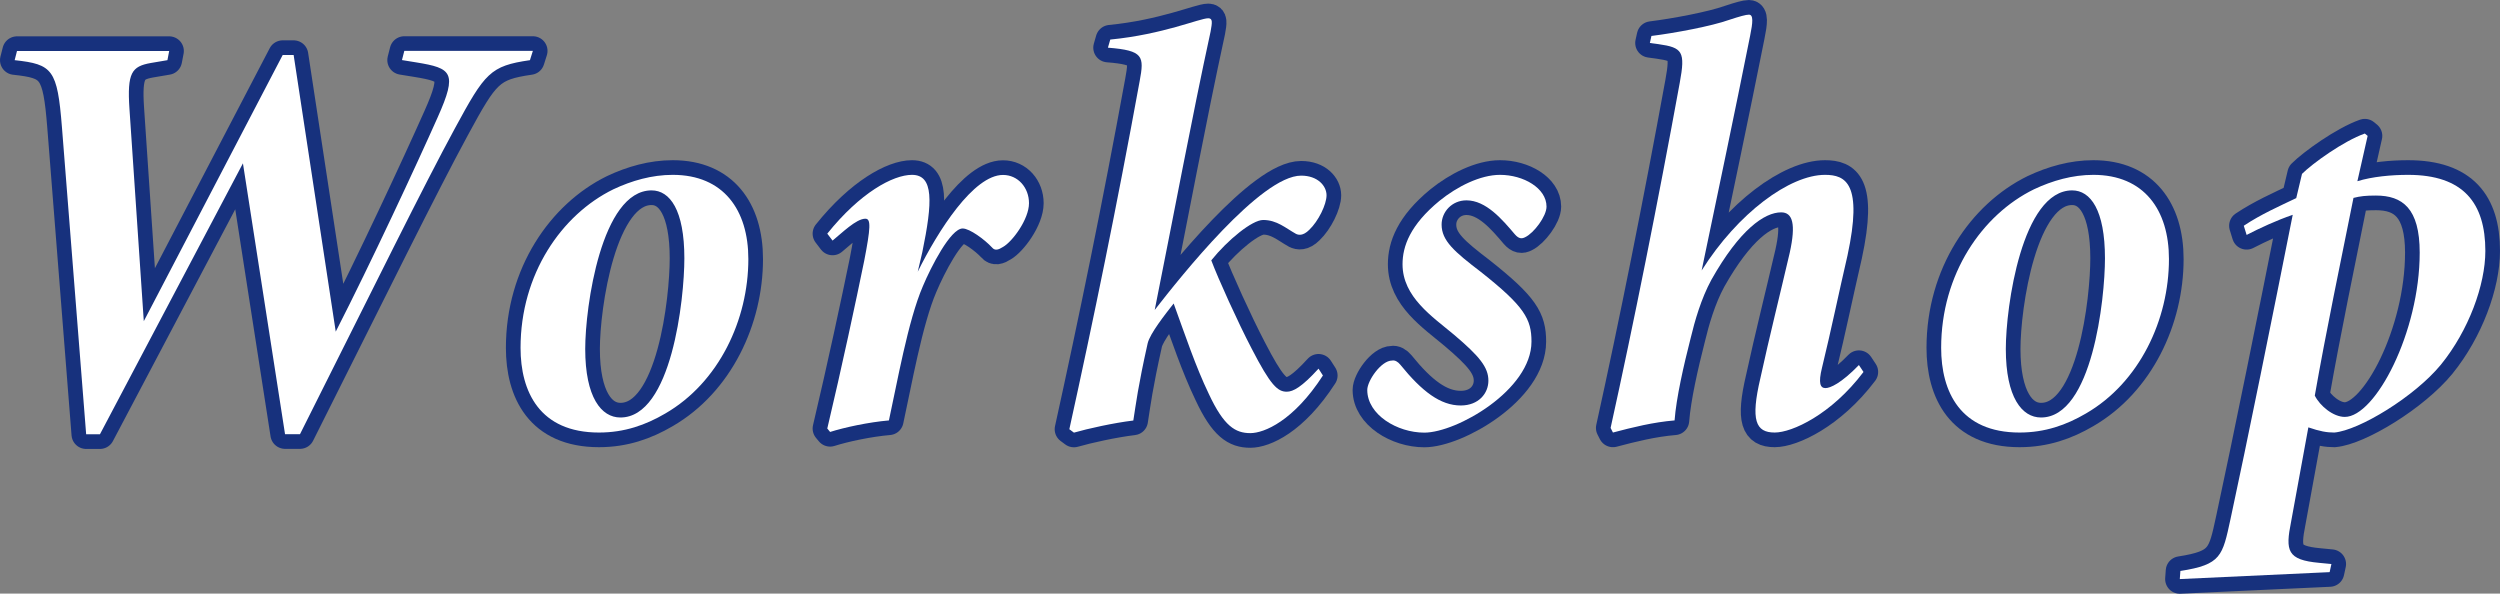
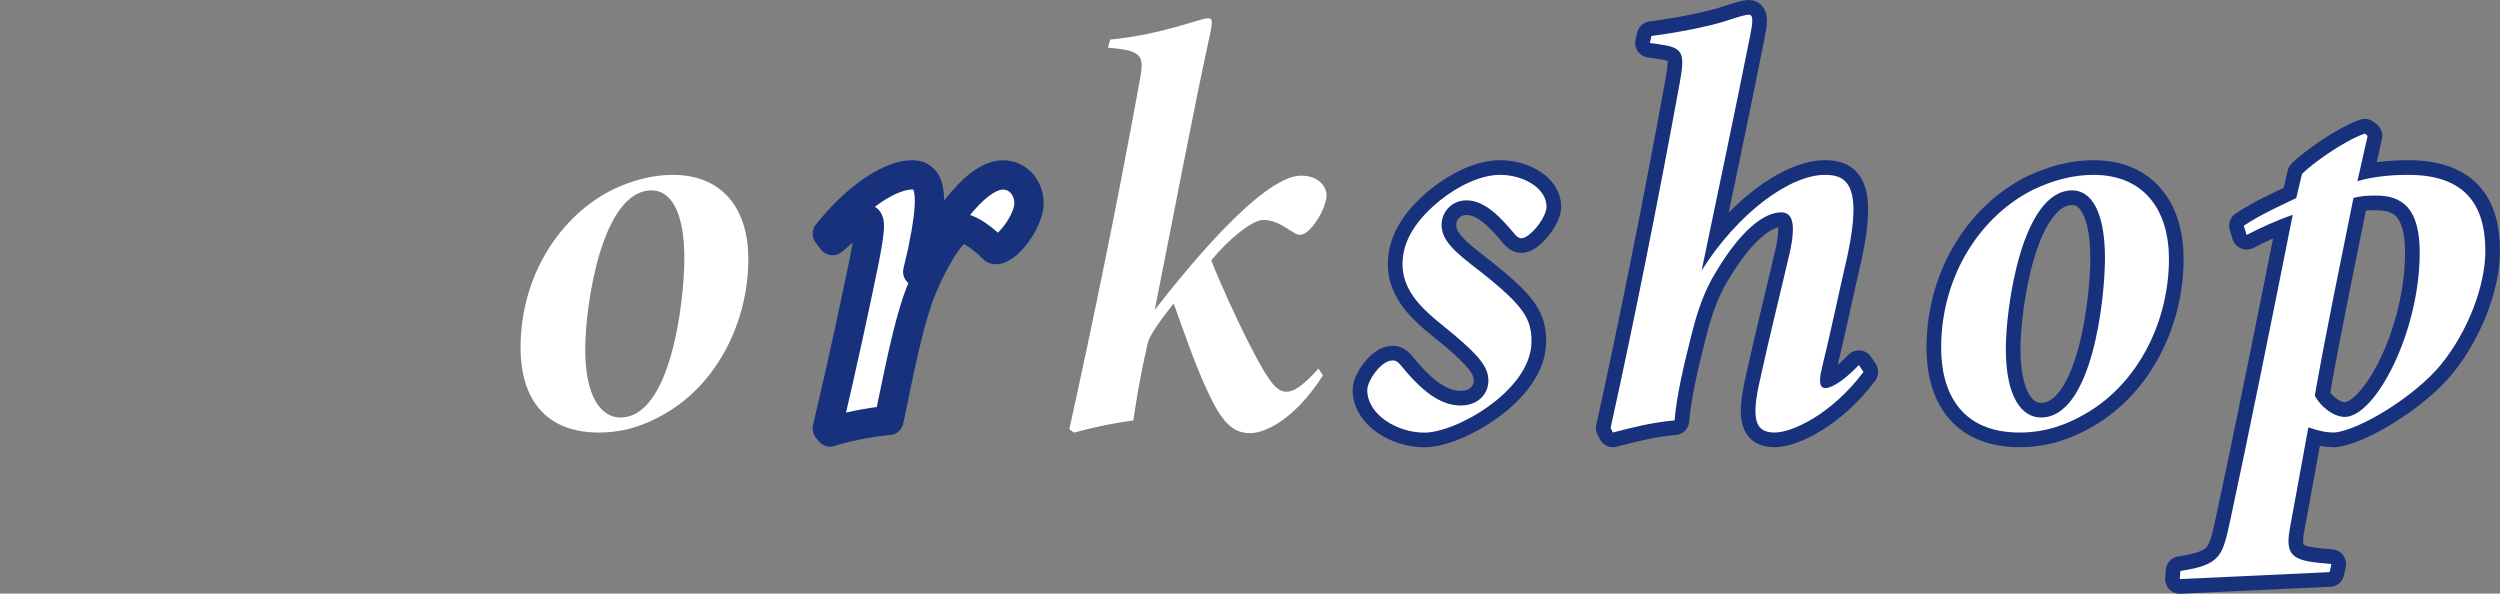
<svg xmlns="http://www.w3.org/2000/svg" version="1.1" id="レイヤー_1" x="0px" y="0px" width="255.93px" height="60.77px" viewBox="0 0 255.93 60.77" style="enable-background:new 0 0 255.93 60.77;" xml:space="preserve">
  <rect x="0" y="0" width="255.93" height="60.77" fill="#808080" stroke="none" />
  <style type="text/css">
	.st0{fill:#FFFFFF;stroke:#17317D;stroke-width:3;stroke-linejoin:round;}
	.st1{fill:#FFFFFF;}
</style>
  <g>
    <g>
      <g>
-         <path class="st0" d="M54.25,6.16c-4.07,0.59-4.6,1.3-7.67,6.96c-3.3,6.08-8.02,15.7-15.87,31.33h-1.53l-4.31-27.73L10.23,44.46     H8.82L6.34,13.01C5.87,7.11,5.39,6.58,1.5,6.16l0.24-0.94h15.58l-0.18,0.94l-1.71,0.29c-1.95,0.35-2.42,1-2.18,4.66l1.47,21.77     L28.94,5.63h1.12l4.31,28.32C38.02,26.81,42.63,16.9,44.81,12c2.06-4.6,1.42-5.02-2.18-5.61l-1.48-0.24l0.24-0.94h13.16     L54.25,6.16z" />
-         <path class="st0" d="M76.61,26.52c0,6.2-3.01,12.63-8.5,15.81c-2.01,1.18-4.19,1.95-6.79,1.95c-6.08,0-8.03-4.19-8.03-8.67     c0-7.55,4.19-13.63,9.5-16.23c1.89-0.89,3.95-1.48,6.08-1.48C74.07,17.9,76.61,21.5,76.61,26.52z M59.91,35.72     c0,4.96,1.65,7.02,3.6,7.02c5.25,0,6.55-12.16,6.55-16.29c0-4.96-1.48-6.96-3.36-6.96C61.56,19.5,59.91,31.42,59.91,35.72z" />
        <path class="st0" d="M84.69,23.92c3.36-4.19,6.73-6.02,8.67-6.02c2.24,0,2.12,2.77,1.06,7.91l-0.47,2.01     c2.07-4.19,5.72-9.91,8.73-9.91c1.53,0,2.66,1.3,2.66,2.89c0,1.65-1.71,3.95-2.66,4.48c-0.47,0.3-0.83,0.41-1.12,0.06     c-0.77-0.83-2.3-1.95-3.01-1.95c-1.24,0-3.25,3.95-4.07,5.9c-1.53,3.54-2.66,10.03-3.48,13.75c-2.07,0.18-4.54,0.71-6.02,1.18     l-0.29-0.35c1.47-6.2,2.95-13.1,3.78-17.17c0.65-3.36,0.71-4.31,0.12-4.31c-0.94,0-2.42,1.48-3.36,2.24L84.69,23.92z" />
-         <path class="st0" d="M135.43,38.44c-3.01,4.66-6.02,5.9-7.43,5.9c-1.53,0-2.71-0.71-4.25-4.01c-1.36-2.83-2.42-6.02-3.6-9.26     c-0.88,1.12-2.42,3.07-2.66,4.07c-1,4.48-1.18,6.08-1.47,7.91c-2.01,0.24-4.66,0.83-6.08,1.24l-0.47-0.35     c2.48-11.27,4.84-22.72,7.2-35.64c0.47-2.54,0.41-3.13-3.25-3.42l0.24-0.83c5.43-0.53,9.15-2.18,10.03-2.18     c0.47,0,0.41,0.41,0.24,1.36c-1.95,8.97-3.78,18.82-5.72,28.5c2.66-3.42,10.86-13.75,14.99-13.75c1.71,0,2.6,1.06,2.6,2.01     c0,0.94-0.83,2.65-1.77,3.54c-0.65,0.65-1.12,0.53-1.36,0.41c-1.06-0.59-1.95-1.42-3.36-1.42c-1.12,0-3.6,2.01-5.31,4.13     c0.71,1.89,2.71,6.31,4.13,9.03c1.95,3.78,2.66,4.42,3.6,4.42c0.65,0,1.53-0.47,3.25-2.36L135.43,38.44z" />
        <path class="st0" d="M158.32,21.15c0,1-1.3,2.71-2.18,3.13c-0.35,0.18-0.65,0.18-1.06-0.29c-1.3-1.53-2.95-3.48-4.96-3.48     c-1.48,0-2.54,1.18-2.54,2.48c0,1.65,1.3,2.77,4.01,4.84c4.48,3.54,5.19,4.84,5.19,7.14c0,4.96-7.67,9.32-10.97,9.32     c-2.77,0-5.84-1.83-5.84-4.37c0-0.94,1.42-3.01,2.54-3.01c0.29-0.06,0.59,0.12,0.83,0.41c2.24,2.77,4.13,4.19,6.2,4.19     c1.83,0,2.83-1.24,2.83-2.54c0-1.36-0.89-2.48-3.54-4.72c-2.18-1.83-5.25-3.84-5.25-7.2c0-1.83,0.77-4.01,3.78-6.49     c1.83-1.48,4.19-2.66,6.2-2.66C155.96,17.9,158.32,19.26,158.32,21.15z" />
        <path class="st0" d="M169.06,3.68c2.42-0.3,6.14-1,7.97-1.65c1.06-0.35,1.71-0.53,2.01-0.53c0.47,0,0.41,0.77,0.12,2.18     c-1.59,7.97-3.3,16.05-4.96,24.01c3.72-5.9,9.03-9.79,12.63-9.79c2.12,0,3.89,0.89,2.3,8.26c-0.89,3.83-1.65,7.55-2.6,11.45     c-0.41,1.65-0.18,2.12,0.35,2.12c0.47,0,1.59-0.47,3.42-2.36l0.47,0.71c-3.3,4.37-7.32,6.2-9.09,6.2c-1.95,0-2.48-1.24-1.47-5.55     c0.94-4.31,2.01-8.56,3.01-12.86c0.65-2.95,0.3-4.13-0.88-4.13c-1.71,0-4.25,1.77-7.14,6.9c-1.06,1.95-1.71,4.25-2.12,5.96     c-0.71,2.77-1.48,6.14-1.65,8.44c-2.18,0.18-4.31,0.71-6.31,1.24l-0.24-0.47c2.36-10.68,4.84-23.07,7.08-35.34     c0.59-3.19,0.29-3.6-2.18-3.95c-0.41-0.06-0.41-0.06-0.88-0.12L169.06,3.68z" />
        <path class="st0" d="M222.04,26.52c0,6.2-3.01,12.63-8.5,15.81c-2.01,1.18-4.19,1.95-6.79,1.95c-6.08,0-8.03-4.19-8.03-8.67     c0-7.55,4.19-13.63,9.5-16.23c1.89-0.89,3.95-1.48,6.08-1.48C219.5,17.9,222.04,21.5,222.04,26.52z M205.34,35.72     c0,4.96,1.65,7.02,3.6,7.02c5.25,0,6.55-12.16,6.55-16.29c0-4.96-1.48-6.96-3.36-6.96C206.99,19.5,205.34,31.42,205.34,35.72z" />
        <path class="st0" d="M241.33,18.55c1.53-0.47,3.48-0.65,5.19-0.65c5.67,0,7.91,2.89,7.91,7.79c0,3.48-1.71,8.14-4.54,11.63     c-2.71,3.3-8.38,6.73-10.92,6.96c-0.77,0-1.47-0.12-2.66-0.53l-1.77,9.68c-0.59,2.95-0.41,3.89,2.89,4.19l1.24,0.12l-0.18,0.83     l-15.34,0.71l0.06-0.83c4.19-0.65,4.31-1.53,5.13-5.31c1.65-7.61,4.43-21.36,6.37-31.15c-1.71,0.59-3.36,1.36-4.72,2.06     l-0.29-0.94c1.77-1.18,3.66-2.01,5.37-2.83l0.59-2.48c1.06-1.06,4.25-3.36,6.43-4.13l0.29,0.24L241.33,18.55z M236.97,40.5     c0.53,1.06,1.89,2.18,3.07,2.18c3.13,0,7.67-8.67,7.67-16.82c0-4.54-1.77-5.84-4.48-5.84c-1.06,0-1.59,0.06-2.3,0.24     C239.62,26.81,238.15,33.78,236.97,40.5z" />
      </g>
    </g>
  </g>
  <g>
    <g>
-       <path class="st1" d="M54.25,6.16c-4.07,0.59-4.6,1.3-7.67,6.96c-3.3,6.08-8.02,15.7-15.87,31.33h-1.53l-4.31-27.73L10.23,44.46    H8.82L6.34,13.01C5.87,7.11,5.39,6.58,1.5,6.16l0.24-0.94h15.58l-0.18,0.94l-1.71,0.29c-1.95,0.35-2.42,1-2.18,4.66l1.47,21.77    L28.94,5.63h1.12l4.31,28.32C38.02,26.81,42.63,16.9,44.81,12c2.06-4.6,1.42-5.02-2.18-5.61l-1.48-0.24l0.24-0.94h13.16    L54.25,6.16z" />
      <path class="st1" d="M76.61,26.52c0,6.2-3.01,12.63-8.5,15.81c-2.01,1.18-4.19,1.95-6.79,1.95c-6.08,0-8.03-4.19-8.03-8.67    c0-7.55,4.19-13.63,9.5-16.23c1.89-0.89,3.95-1.48,6.08-1.48C74.07,17.9,76.61,21.5,76.61,26.52z M59.91,35.72    c0,4.96,1.65,7.02,3.6,7.02c5.25,0,6.55-12.16,6.55-16.29c0-4.96-1.48-6.96-3.36-6.96C61.56,19.5,59.91,31.42,59.91,35.72z" />
-       <path class="st1" d="M84.69,23.92c3.36-4.19,6.73-6.02,8.67-6.02c2.24,0,2.12,2.77,1.06,7.91l-0.47,2.01    c2.07-4.19,5.72-9.91,8.73-9.91c1.53,0,2.66,1.3,2.66,2.89c0,1.65-1.71,3.95-2.66,4.48c-0.47,0.3-0.83,0.41-1.12,0.06    c-0.77-0.83-2.3-1.95-3.01-1.95c-1.24,0-3.25,3.95-4.07,5.9c-1.53,3.54-2.66,10.03-3.48,13.75c-2.07,0.18-4.54,0.71-6.02,1.18    l-0.29-0.35c1.47-6.2,2.95-13.1,3.78-17.17c0.65-3.36,0.71-4.31,0.12-4.31c-0.94,0-2.42,1.48-3.36,2.24L84.69,23.92z" />
      <path class="st1" d="M135.43,38.44c-3.01,4.66-6.02,5.9-7.43,5.9c-1.53,0-2.71-0.71-4.25-4.01c-1.36-2.83-2.42-6.02-3.6-9.26    c-0.88,1.12-2.42,3.07-2.66,4.07c-1,4.48-1.18,6.08-1.47,7.91c-2.01,0.24-4.66,0.83-6.08,1.24l-0.47-0.35    c2.48-11.27,4.84-22.72,7.2-35.64c0.47-2.54,0.41-3.13-3.25-3.42l0.24-0.83c5.43-0.53,9.15-2.18,10.03-2.18    c0.47,0,0.41,0.41,0.24,1.36c-1.95,8.97-3.78,18.82-5.72,28.5c2.66-3.42,10.86-13.75,14.99-13.75c1.71,0,2.6,1.06,2.6,2.01    c0,0.94-0.83,2.65-1.77,3.54c-0.65,0.65-1.12,0.53-1.36,0.41c-1.06-0.59-1.95-1.42-3.36-1.42c-1.12,0-3.6,2.01-5.31,4.13    c0.71,1.89,2.71,6.31,4.13,9.03c1.95,3.78,2.66,4.42,3.6,4.42c0.65,0,1.53-0.47,3.25-2.36L135.43,38.44z" />
      <path class="st1" d="M158.32,21.15c0,1-1.3,2.71-2.18,3.13c-0.35,0.18-0.65,0.18-1.06-0.29c-1.3-1.53-2.95-3.48-4.96-3.48    c-1.48,0-2.54,1.18-2.54,2.48c0,1.65,1.3,2.77,4.01,4.84c4.48,3.54,5.19,4.84,5.19,7.14c0,4.96-7.67,9.32-10.97,9.32    c-2.77,0-5.84-1.83-5.84-4.37c0-0.94,1.42-3.01,2.54-3.01c0.29-0.06,0.59,0.12,0.83,0.41c2.24,2.77,4.13,4.19,6.2,4.19    c1.83,0,2.83-1.24,2.83-2.54c0-1.36-0.89-2.48-3.54-4.72c-2.18-1.83-5.25-3.84-5.25-7.2c0-1.83,0.77-4.01,3.78-6.49    c1.83-1.48,4.19-2.66,6.2-2.66C155.96,17.9,158.32,19.26,158.32,21.15z" />
      <path class="st1" d="M169.06,3.68c2.42-0.3,6.14-1,7.97-1.65c1.06-0.35,1.71-0.53,2.01-0.53c0.47,0,0.41,0.77,0.12,2.18    c-1.59,7.97-3.3,16.05-4.96,24.01c3.72-5.9,9.03-9.79,12.63-9.79c2.12,0,3.89,0.89,2.3,8.26c-0.89,3.83-1.65,7.55-2.6,11.45    c-0.41,1.65-0.18,2.12,0.35,2.12c0.47,0,1.59-0.47,3.42-2.36l0.47,0.71c-3.3,4.37-7.32,6.2-9.09,6.2c-1.95,0-2.48-1.24-1.47-5.55    c0.94-4.31,2.01-8.56,3.01-12.86c0.65-2.95,0.3-4.13-0.88-4.13c-1.71,0-4.25,1.77-7.14,6.9c-1.06,1.95-1.71,4.25-2.12,5.96    c-0.71,2.77-1.48,6.14-1.65,8.44c-2.18,0.18-4.31,0.71-6.31,1.24l-0.24-0.47c2.36-10.68,4.84-23.07,7.08-35.34    c0.59-3.19,0.29-3.6-2.18-3.95c-0.41-0.06-0.41-0.06-0.88-0.12L169.06,3.68z" />
      <path class="st1" d="M222.04,26.52c0,6.2-3.01,12.63-8.5,15.81c-2.01,1.18-4.19,1.95-6.79,1.95c-6.08,0-8.03-4.19-8.03-8.67    c0-7.55,4.19-13.63,9.5-16.23c1.89-0.89,3.95-1.48,6.08-1.48C219.5,17.9,222.04,21.5,222.04,26.52z M205.34,35.72    c0,4.96,1.65,7.02,3.6,7.02c5.25,0,6.55-12.16,6.55-16.29c0-4.96-1.48-6.96-3.36-6.96C206.99,19.5,205.34,31.42,205.34,35.72z" />
      <path class="st1" d="M241.33,18.55c1.53-0.47,3.48-0.65,5.19-0.65c5.67,0,7.91,2.89,7.91,7.79c0,3.48-1.71,8.14-4.54,11.63    c-2.71,3.3-8.38,6.73-10.92,6.96c-0.77,0-1.47-0.12-2.66-0.53l-1.77,9.68c-0.59,2.95-0.41,3.89,2.89,4.19l1.24,0.12l-0.18,0.83    l-15.34,0.71l0.06-0.83c4.19-0.65,4.31-1.53,5.13-5.31c1.65-7.61,4.43-21.36,6.37-31.15c-1.71,0.59-3.36,1.36-4.72,2.06    l-0.29-0.94c1.77-1.18,3.66-2.01,5.37-2.83l0.59-2.48c1.06-1.06,4.25-3.36,6.43-4.13l0.29,0.24L241.33,18.55z M236.97,40.5    c0.53,1.06,1.89,2.18,3.07,2.18c3.13,0,7.67-8.67,7.67-16.82c0-4.54-1.77-5.84-4.48-5.84c-1.06,0-1.59,0.06-2.3,0.24    C239.62,26.81,238.15,33.78,236.97,40.5z" />
    </g>
  </g>
</svg>